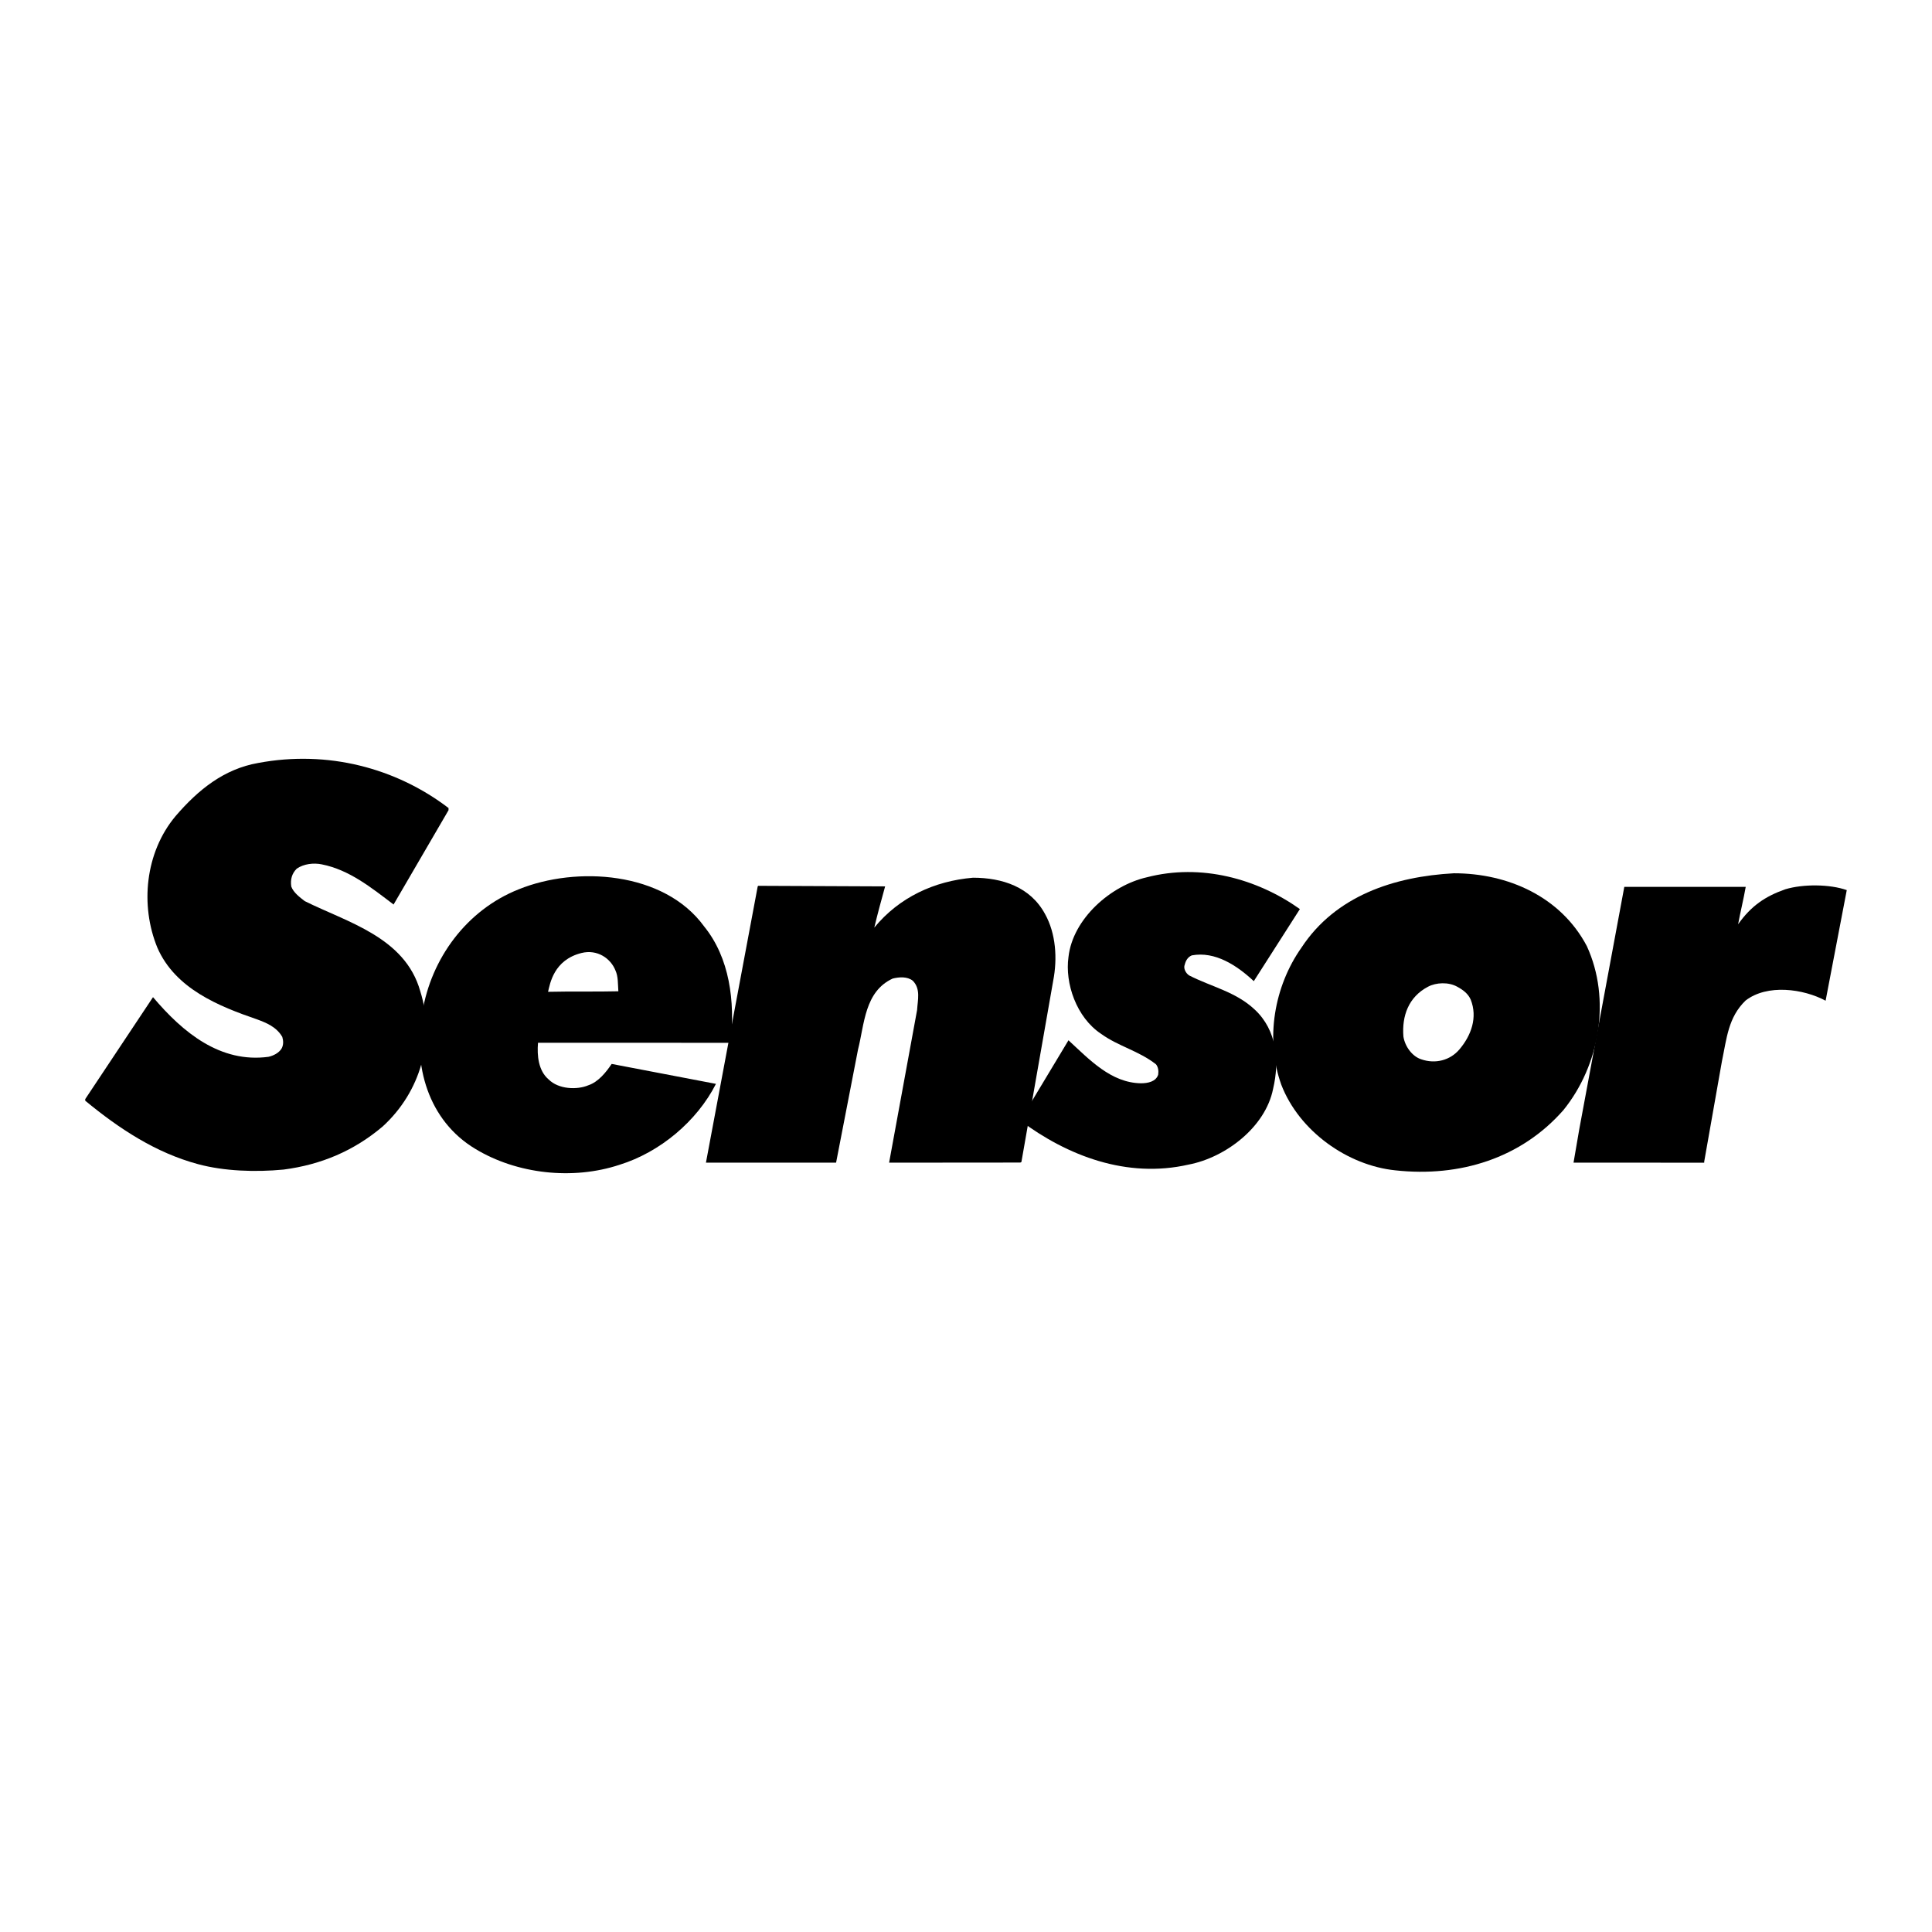
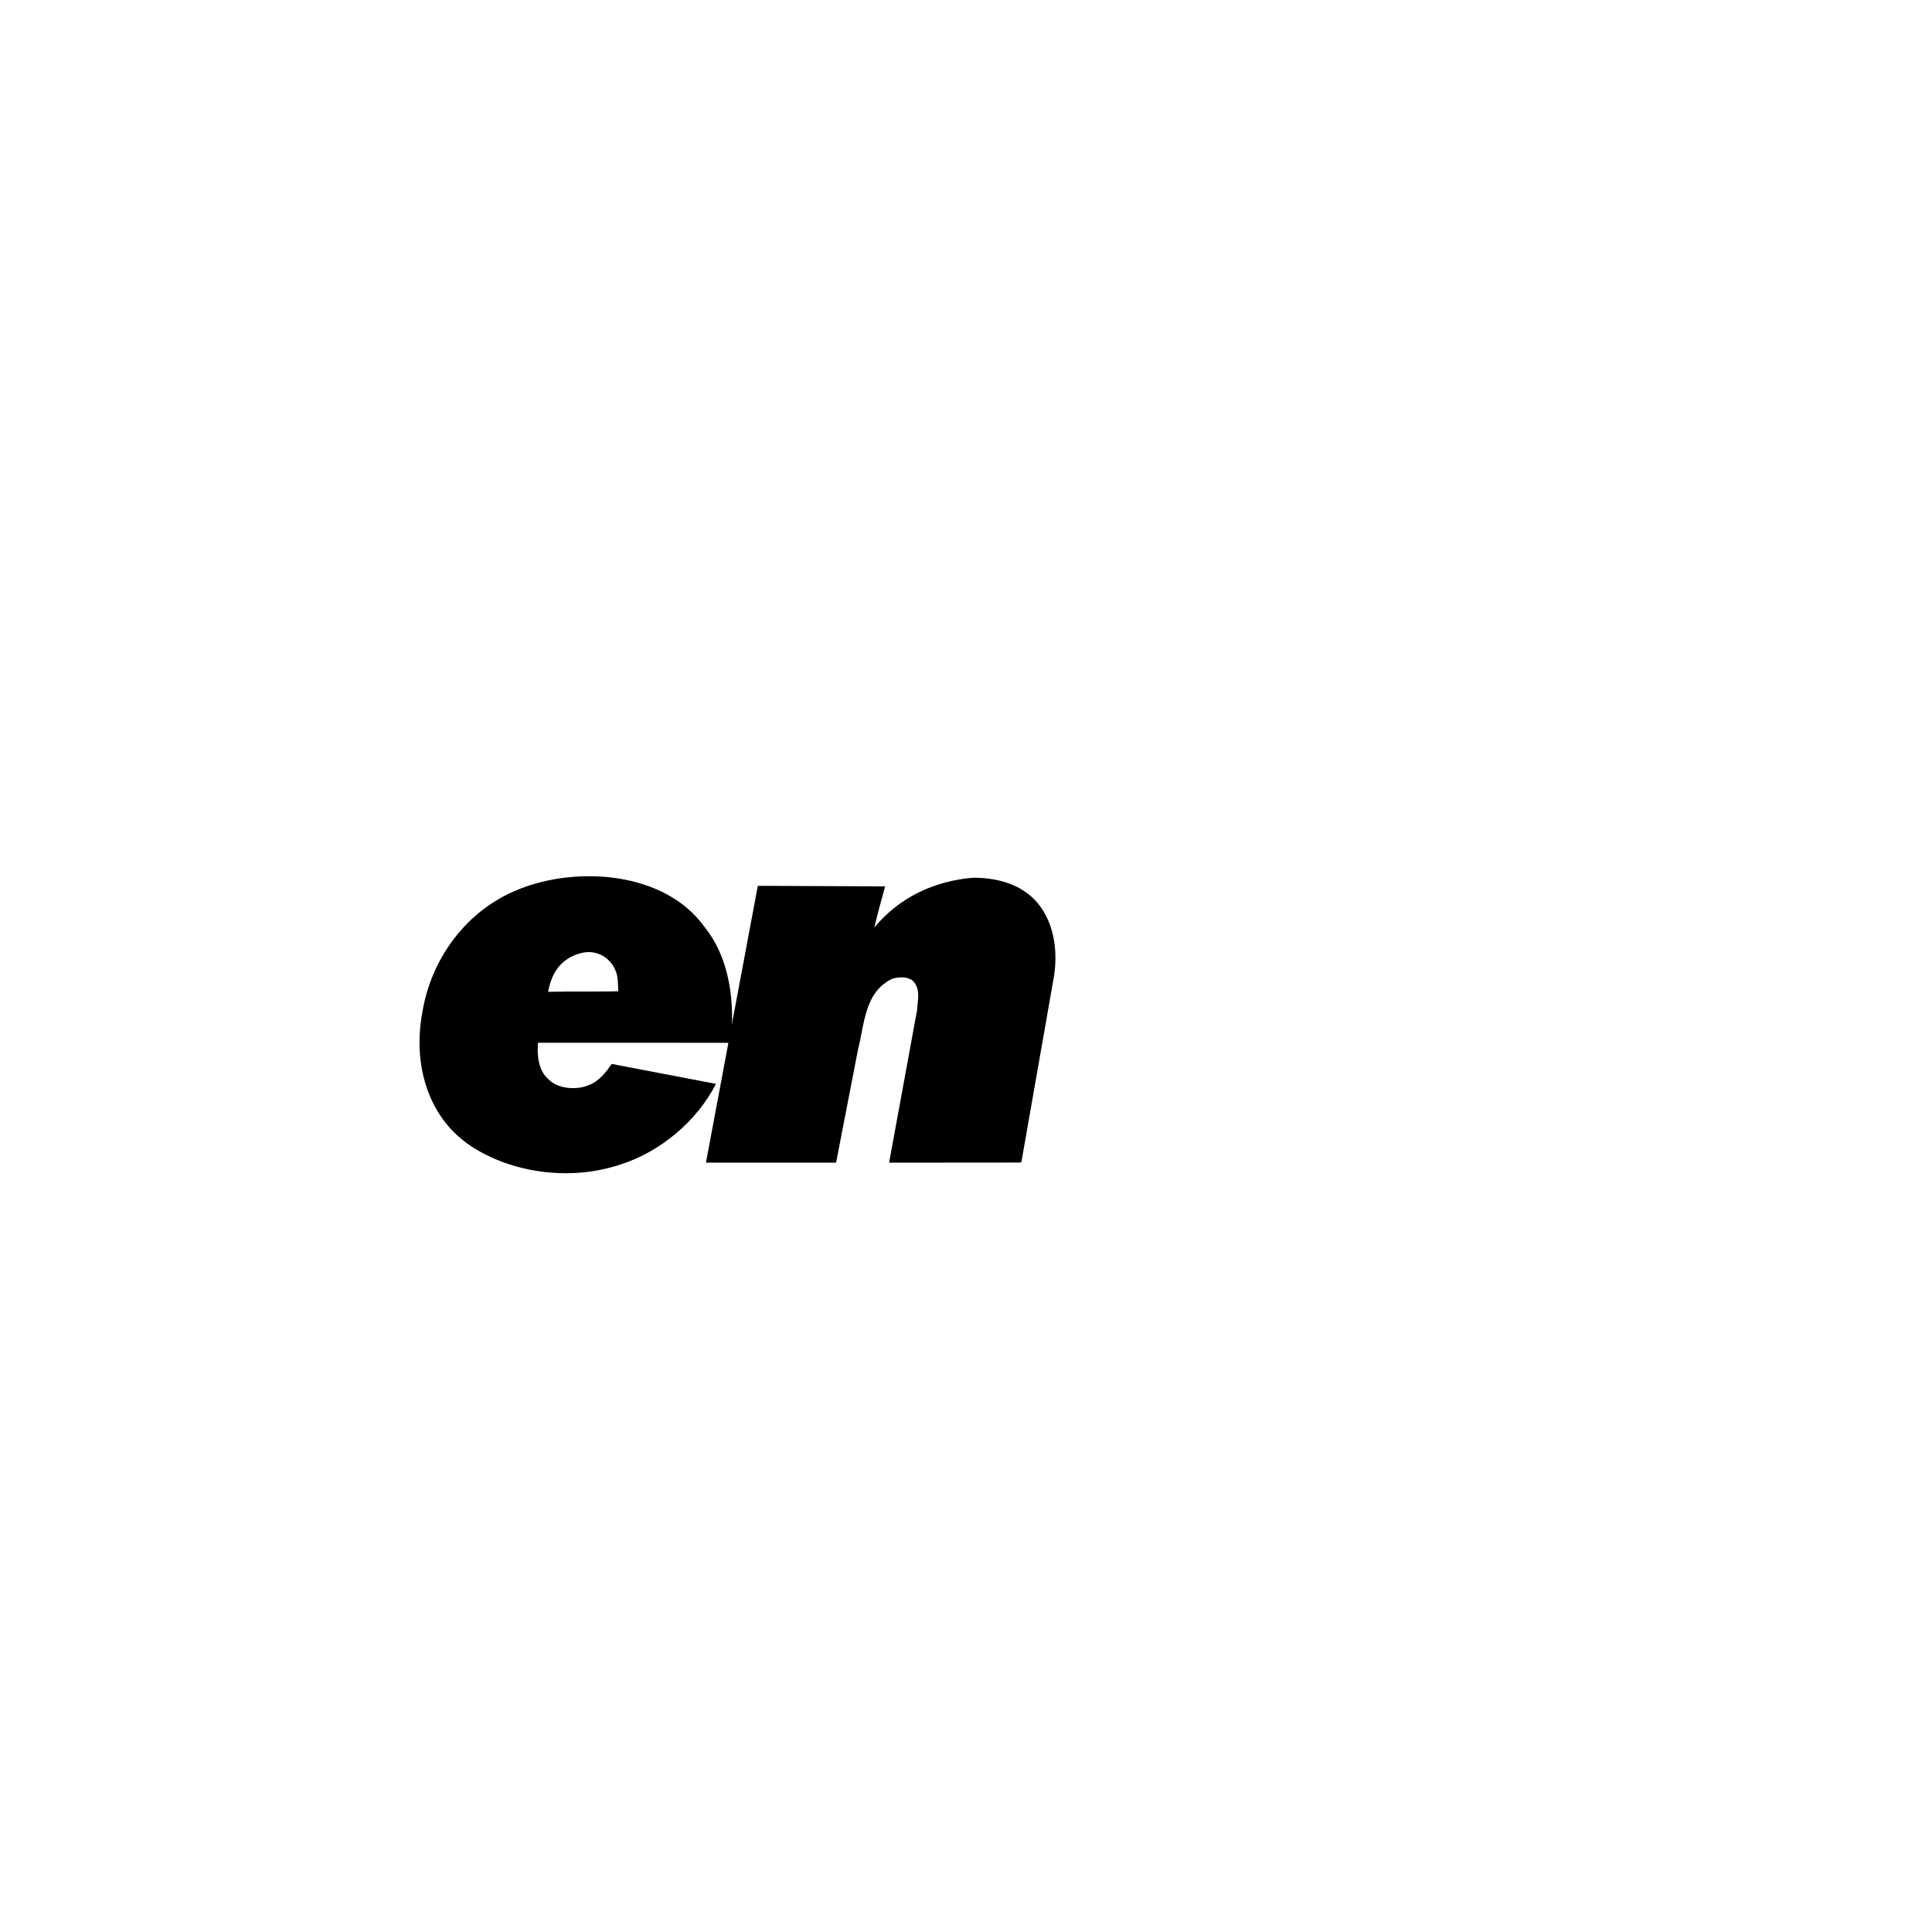
<svg xmlns="http://www.w3.org/2000/svg" version="1.0" id="Layer_1" x="0px" y="0px" width="192.756px" height="192.756px" viewBox="0 0 192.756 192.756" enable-background="new 0 0 192.756 192.756" xml:space="preserve">
  <g>
    <polygon fill-rule="evenodd" clip-rule="evenodd" fill="#FFFFFF" points="0,0 192.756,0 192.756,192.756 0,192.756 0,0  " />
-     <path fill-rule="evenodd" clip-rule="evenodd" d="M44.75,80.617v0.217l-5.482,9.41c-2.217-1.678-4.417-3.466-7.175-4.008   c-0.811-0.162-1.787-0.054-2.489,0.433c-0.487,0.487-0.648,1.081-0.542,1.785c0.215,0.594,0.849,1.069,1.335,1.447   c4.219,2.109,10.019,3.587,11.534,8.998c1.513,4.812,0.042,10.025-3.747,13.486c-2.868,2.434-6.15,3.816-9.883,4.303   c-2.812,0.27-5.95,0.162-8.546-0.541c-4.22-1.137-7.843-3.518-11.252-6.33v-0.16l6.763-10.17c2.976,3.516,6.707,6.6,11.522,5.951   c0.487-0.109,1.028-0.379,1.298-0.811c0.217-0.379,0.187-0.795,0.078-1.174c-0.596-1.027-1.646-1.424-2.511-1.748   c-3.787-1.299-8.168-3.047-9.954-7.159c-1.731-4.218-1.221-9.488,1.808-13.112c2.273-2.65,4.848-4.718,8.256-5.313   C32.688,74.823,39.504,76.614,44.75,80.617L44.75,80.617z" />
    <path fill-rule="evenodd" clip-rule="evenodd" d="M70.254,92.434c2.543,3.139,3.084,7.443,2.652,11.607l-19.229-0.006   c-0.108,1.299,0.041,2.803,1.069,3.668c0.974,0.973,2.83,1.059,3.965,0.57c0.976-0.322,1.775-1.314,2.314-2.125l10.406,1.99   c-1.904,3.74-5.597,6.822-9.6,8.066c-4.707,1.566-10.283,0.918-14.395-1.572c-4.707-2.812-6.279-8.342-5.305-13.59   c0.865-5.409,4.431-10.263,9.625-12.317C57.492,86.401,66.253,86.918,70.254,92.434L70.254,92.434z M58.021,95.079   c-2.779,0.688-3.146,3.069-3.341,3.874c2.272-0.055,4.904,0.002,7.014-0.053c-0.055-0.758-0.012-1.469-0.284-2.063   C60.931,95.607,59.583,94.693,58.021,95.079L58.021,95.079z" />
    <path fill-rule="evenodd" clip-rule="evenodd" d="M104.266,91.196c1.083,1.946,1.244,4.435,0.812,6.652l-3.172,18.088l-0.108,0.053   L88.706,116l2.793-15.232c0.054-0.973,0.38-2.109-0.433-2.922c-0.541-0.432-1.352-0.377-2.001-0.215   c-2.812,1.297-2.813,4.543-3.461,7.086L83.416,116l-12.984-0.002l5.165-27.564l0.053-0.055l12.659,0.056   c-0.378,1.352-0.757,2.759-1.081,4.111c2.489-3.028,6.004-4.652,9.846-4.976C99.994,87.57,102.805,88.489,104.266,91.196   L104.266,91.196z" />
-     <path fill-rule="evenodd" clip-rule="evenodd" d="M129.69,90.698l-4.598,7.192c-1.679-1.568-3.858-3.004-6.185-2.572   c-0.378,0.161-0.596,0.487-0.702,0.919c-0.163,0.378,0.106,0.865,0.433,1.08c2.217,1.137,4.652,1.625,6.546,3.408   c2.217,2.057,2.486,5.141,1.837,7.896c-0.757,3.842-4.761,6.871-8.439,7.572c-6.167,1.406-12.087-0.881-16.793-4.398l4.814-8.006   c2.111,1.949,4.244,4.236,7.218,4.291c0.704,0,1.515-0.162,1.732-0.865c0.055-0.379,0-0.756-0.218-1.027   c-1.73-1.354-3.73-1.785-5.461-3.029c-2.496-1.645-3.638-5.074-3.271-7.68c0.433-3.84,4.245-7.14,7.815-7.951   C119.827,86.123,125.418,87.668,129.69,90.698L129.69,90.698z" />
-     <path fill-rule="evenodd" clip-rule="evenodd" d="M158.32,94.396c2.433,5.302,1.292,11.862-2.331,16.351   c-4.222,4.814-10.34,6.723-16.778,6.018c-4.76-0.486-9.597-3.904-11.382-8.557c-1.622-4.543-0.695-9.814,2.011-13.653   c3.407-5.194,9.266-7.104,15.216-7.428C150.466,87.125,155.723,89.473,158.32,94.396L158.32,94.396z M145.391,98.447   c-0.865-0.486-2.109-0.434-2.921,0c-1.948,1.025-2.614,2.916-2.452,4.971c0.162,1.029,0.918,2.002,1.785,2.271   c1.405,0.488,2.878,0.098,3.799-0.984c1.189-1.406,1.834-3.191,1.13-4.977C146.462,99.133,145.987,98.771,145.391,98.447   L145.391,98.447z" />
-     <path fill-rule="evenodd" clip-rule="evenodd" d="M184.252,88.807l-2.111,11.033c-2.217-1.189-5.822-1.689-7.987-0.014   c-1.73,1.676-1.875,3.746-2.36,6.072l-1.765,9.996v0.107L156.991,116l0.574-3.342l4.492-24.177l12.114,0.001   c-0.217,1.244-0.543,2.543-0.759,3.733c1.299-1.839,2.708-2.788,4.709-3.492C179.908,88.184,182.574,88.211,184.252,88.807   L184.252,88.807z" />
  </g>
</svg>